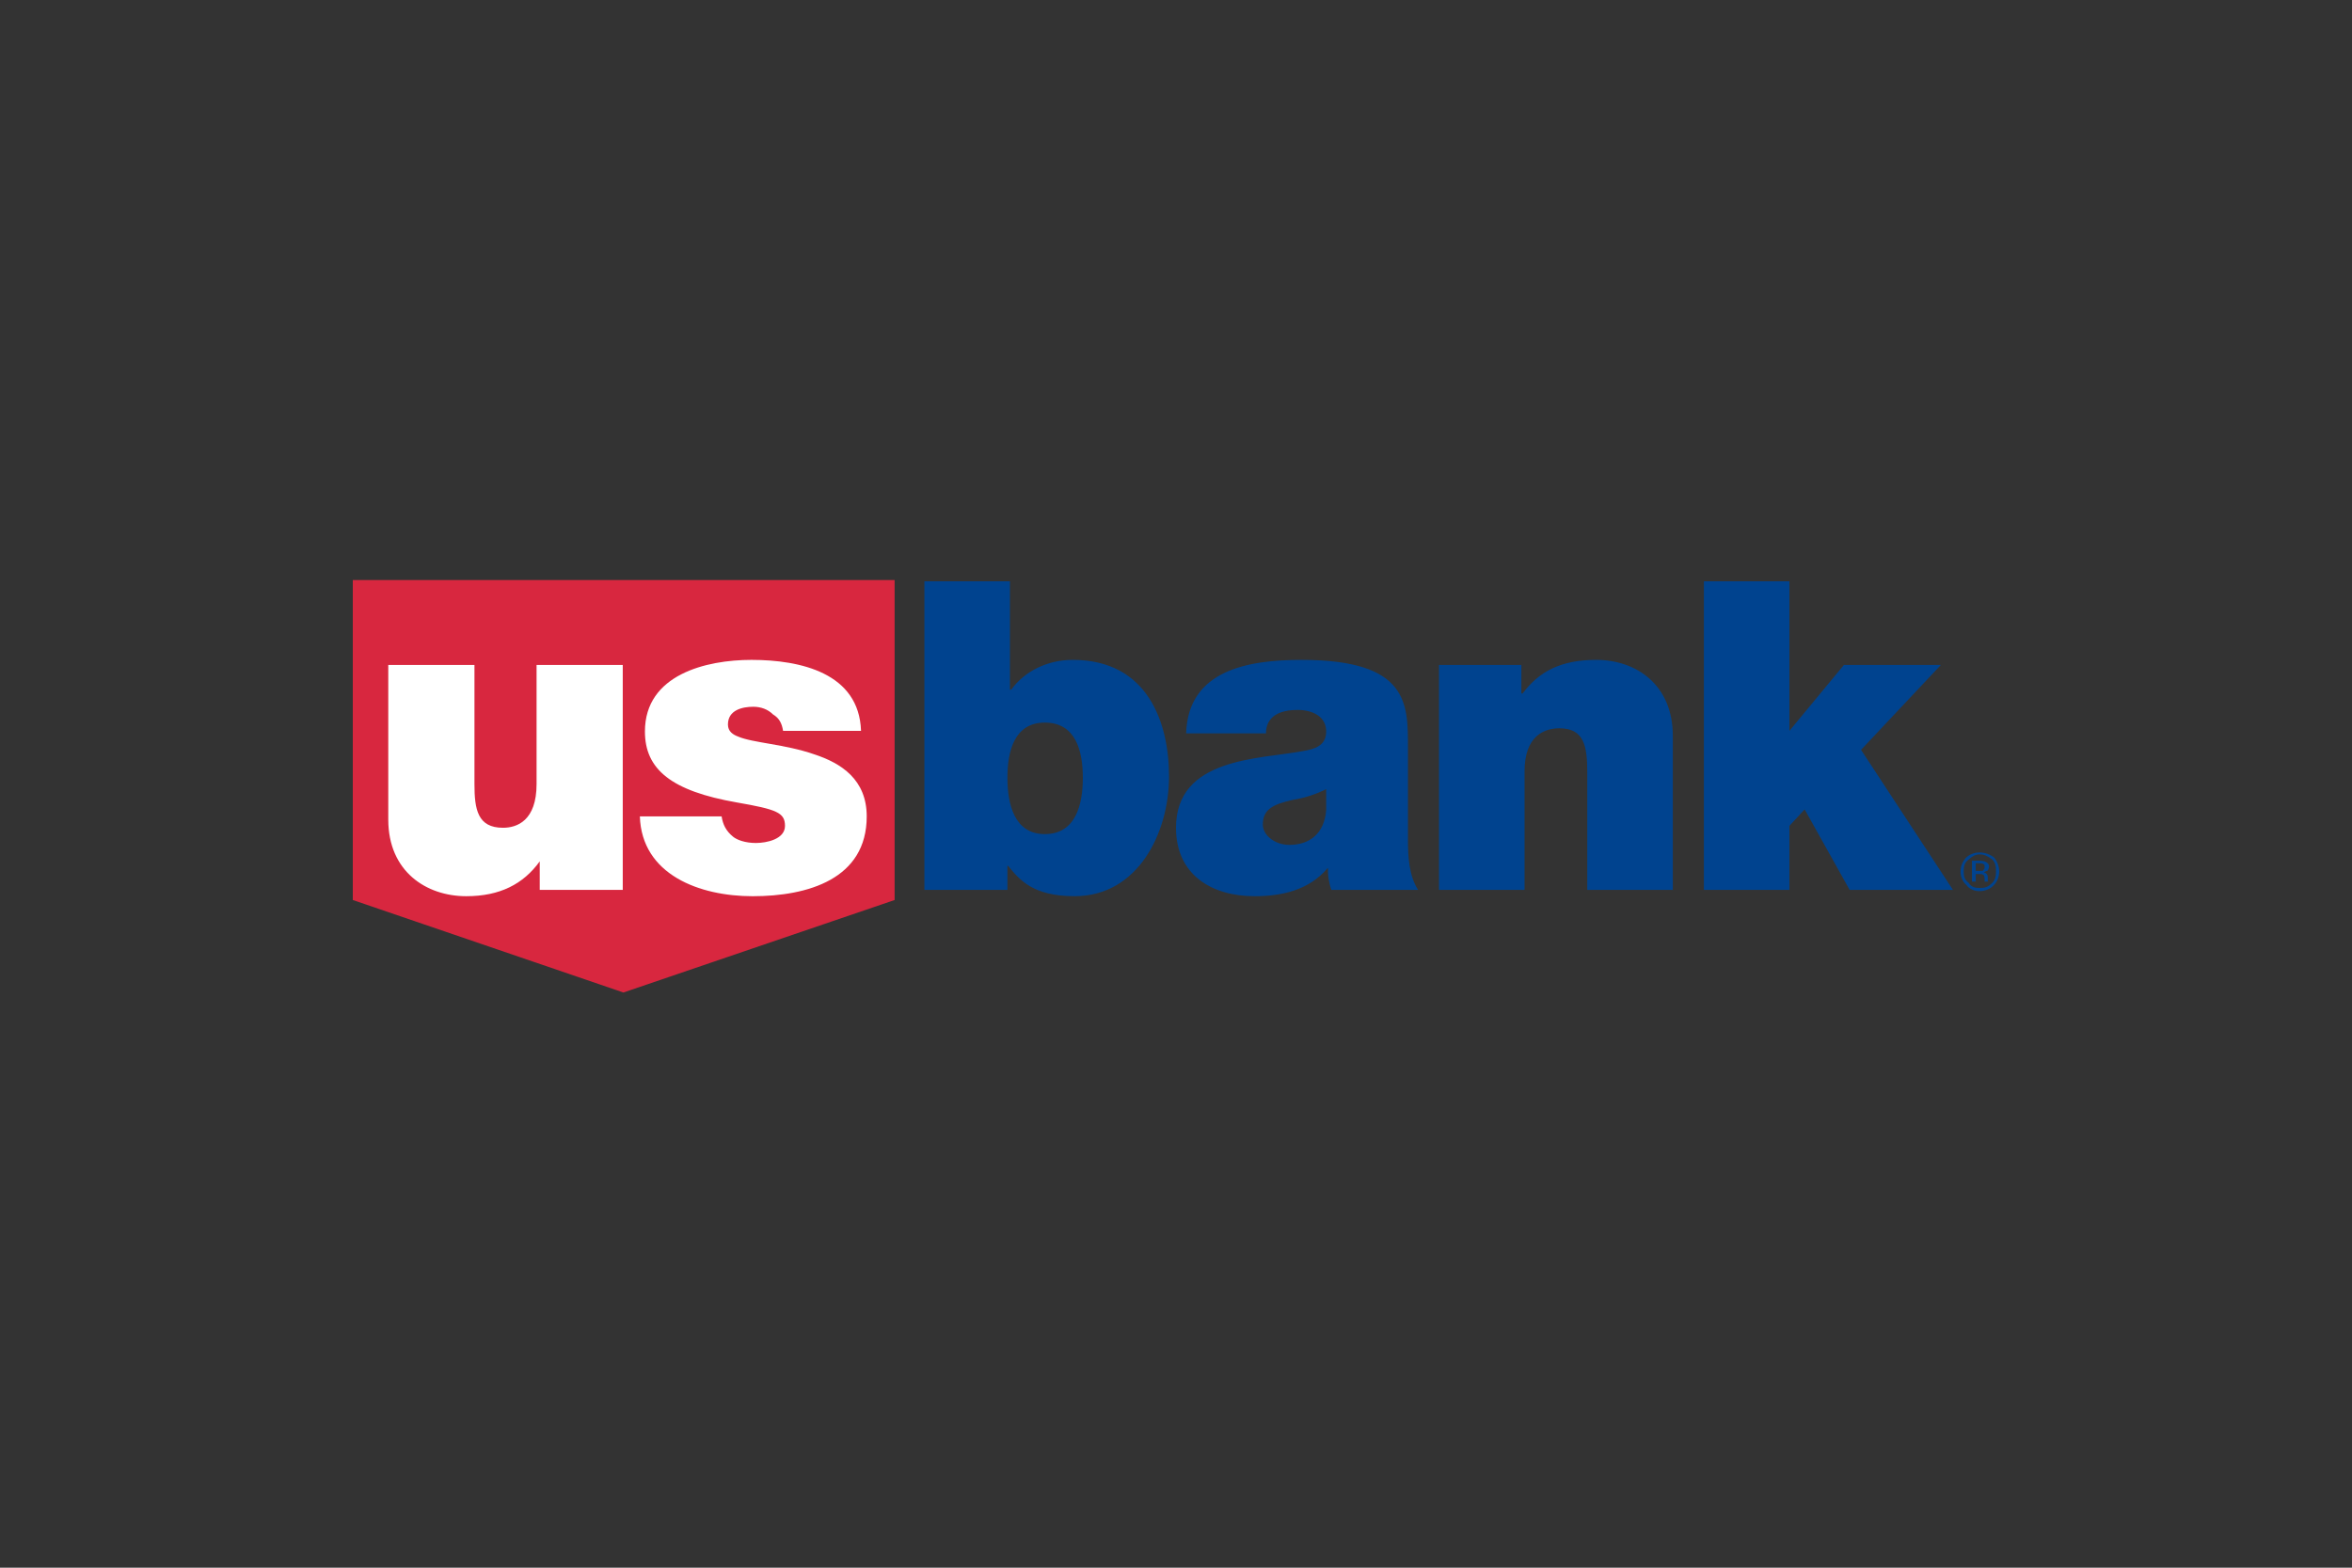
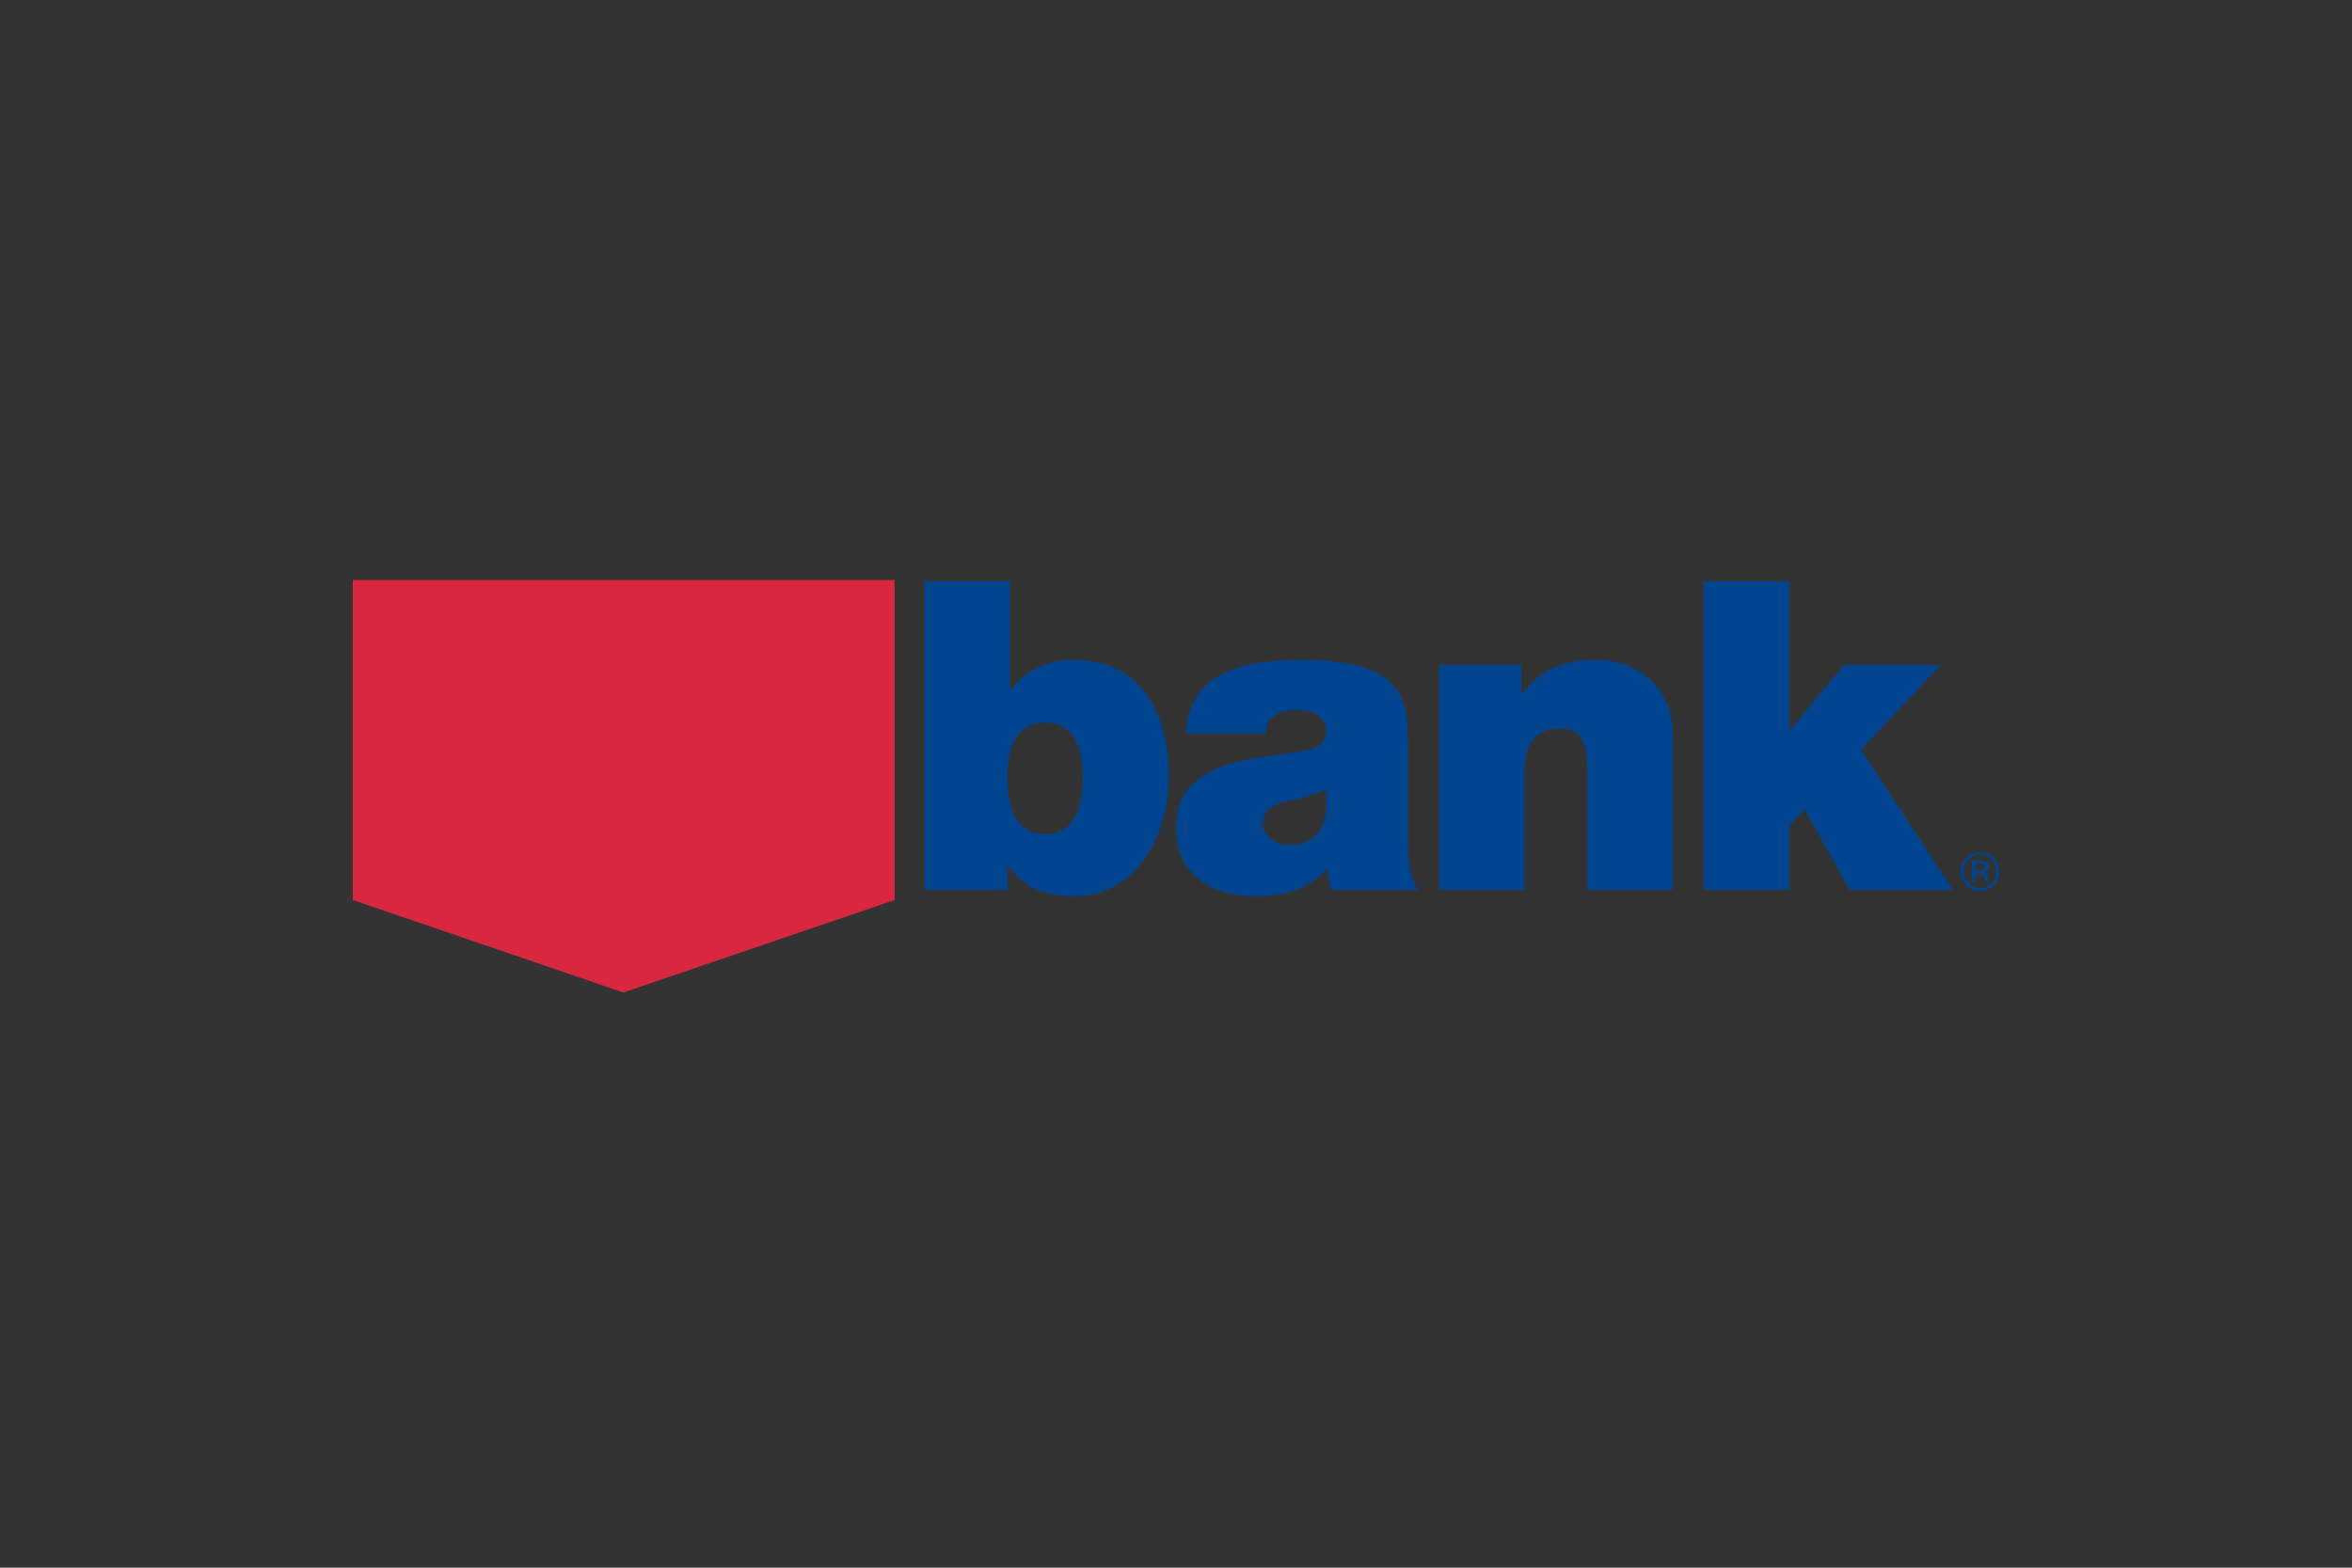
<svg xmlns="http://www.w3.org/2000/svg" width="300" height="200" viewBox="0 0 300 200" fill="none">
  <rect x="0" y="0" width="300" height="200" fill="#333333" stroke="none" />
  <path fill-rule="evenodd" clip-rule="evenodd" d="M45 74V114.821L79.514 126.62L114.11 114.821V74H45Z" fill="#D8273F" />
-   <path fill-rule="evenodd" clip-rule="evenodd" d="M79.433 113.527H68.844V109.89C66.743 112.798 63.753 114.334 59.468 114.334C54.376 114.334 49.525 111.183 49.525 104.555V84.832H60.518V100.027C60.518 103.261 60.922 105.604 64.157 105.604C65.936 105.604 68.44 104.714 68.44 100.027V84.832H79.433V113.527ZM99.884 93.239C99.722 92.268 99.398 91.622 98.59 91.137C97.943 90.49 97.053 90.166 96.083 90.166C94.71 90.166 92.85 90.572 92.85 92.43C92.85 93.32 93.496 93.724 94.143 93.967C96.002 94.774 100.125 94.936 103.843 96.23C107.318 97.362 110.551 99.463 110.551 104.152C110.551 112.153 103.033 114.336 96.001 114.336C89.211 114.336 81.856 111.588 81.614 104.152H92.043C92.205 105.203 92.609 106.01 93.497 106.739C93.982 107.142 95.034 107.546 96.407 107.546C97.782 107.546 100.126 107.062 100.126 105.363C100.126 103.666 99.075 103.262 93.982 102.373C85.657 100.918 82.261 98.169 82.261 93.32C82.261 86.045 90.102 84.185 95.841 84.185C102.145 84.185 109.582 85.883 109.825 93.239H99.884Z" fill="white" />
  <path fill-rule="evenodd" clip-rule="evenodd" d="M117.909 74.16H128.821V87.982H128.983C130.681 85.638 133.591 84.184 136.824 84.184C146.444 84.184 149.111 92.266 149.111 99.058C149.111 106.25 145.15 114.333 137.066 114.333C131.732 114.333 130.035 112.232 128.579 110.453H128.498V113.524H117.908V74.16H117.909ZM133.267 92.186C129.386 92.186 128.498 95.823 128.498 99.219C128.498 102.614 129.388 106.413 133.267 106.413C137.227 106.413 138.117 102.614 138.117 99.219C138.117 95.823 137.228 92.186 133.267 92.186ZM179.585 107.139C179.585 109.403 179.746 111.748 180.876 113.527H169.803C169.561 112.798 169.319 111.586 169.398 110.779H169.319C166.974 113.527 163.579 114.334 160.024 114.334C154.526 114.334 150 111.586 150 105.604C150 96.633 160.59 96.875 166.167 95.824C167.621 95.582 169.157 95.178 169.157 93.318C169.157 91.379 167.379 90.57 165.52 90.57C162.124 90.57 161.478 92.267 161.478 93.562H151.294C151.536 85.478 159.214 84.185 166.006 84.185C179.746 84.185 179.586 89.843 179.586 95.42V107.139H179.585ZM169.156 100.675C167.807 101.35 166.362 101.813 164.872 102.049C162.366 102.614 161.073 103.261 161.073 105.202C161.073 106.495 162.53 107.787 164.468 107.787C166.974 107.787 168.915 106.413 169.157 103.342V100.675H169.156ZM183.545 84.83H194.053V88.468H194.214C196.315 85.638 199.145 84.184 203.591 84.184C208.684 84.184 213.371 87.336 213.371 93.883V113.526H202.46V98.571C202.46 95.177 202.055 92.913 198.903 92.913C196.962 92.913 194.458 93.882 194.458 98.41V113.526H183.545V84.83ZM217.334 74.16H228.243V93.237L235.196 84.83H247.563L237.379 95.662L249.099 113.526H235.922L230.184 103.26L228.243 105.362V113.526H217.334V74.16ZM254.111 109.645C254.514 110.05 254.595 110.537 254.595 111.183C254.595 111.748 254.514 112.232 254.111 112.637C253.543 113.203 253.14 113.285 252.494 113.285C252.008 113.285 251.443 113.204 251.118 112.637C250.553 112.232 250.471 111.748 250.471 111.183C250.471 110.536 250.552 110.049 251.118 109.645C251.524 109.242 252.008 109 252.494 109C253.14 109 253.543 109.242 254.111 109.645ZM254.353 109.403C253.866 109 253.14 108.756 252.494 108.756C251.848 108.756 251.201 109 250.795 109.403C250.311 109.889 250.069 110.537 250.069 111.183C250.069 111.828 250.311 112.474 250.795 112.879C251.201 113.445 251.847 113.687 252.494 113.687C253.141 113.687 253.868 113.445 254.353 112.879C254.758 112.474 255 111.828 255 111.183C254.995 110.533 254.767 109.904 254.353 109.403ZM252.898 111.102H252.007V110.132H252.412C252.654 110.132 252.898 110.132 253.059 110.292C253.14 110.292 253.14 110.456 253.14 110.698C253.14 110.778 253.059 110.939 252.898 111.102ZM251.524 112.474H252.008V111.504H252.413C252.655 111.504 252.818 111.504 252.899 111.585C253.06 111.585 253.141 111.827 253.141 112.15V112.473H253.707C253.543 112.473 253.543 112.394 253.543 112.394V111.989C253.543 111.826 253.543 111.747 253.465 111.584C253.301 111.342 253.141 111.342 253.059 111.342C253.14 111.181 253.301 111.181 253.465 111.1C253.543 111.1 253.707 110.777 253.707 110.534C253.707 110.29 253.543 110.048 253.141 109.887C253.06 109.887 252.818 109.806 252.494 109.806H251.524V112.474Z" fill="#00438F" />
</svg>